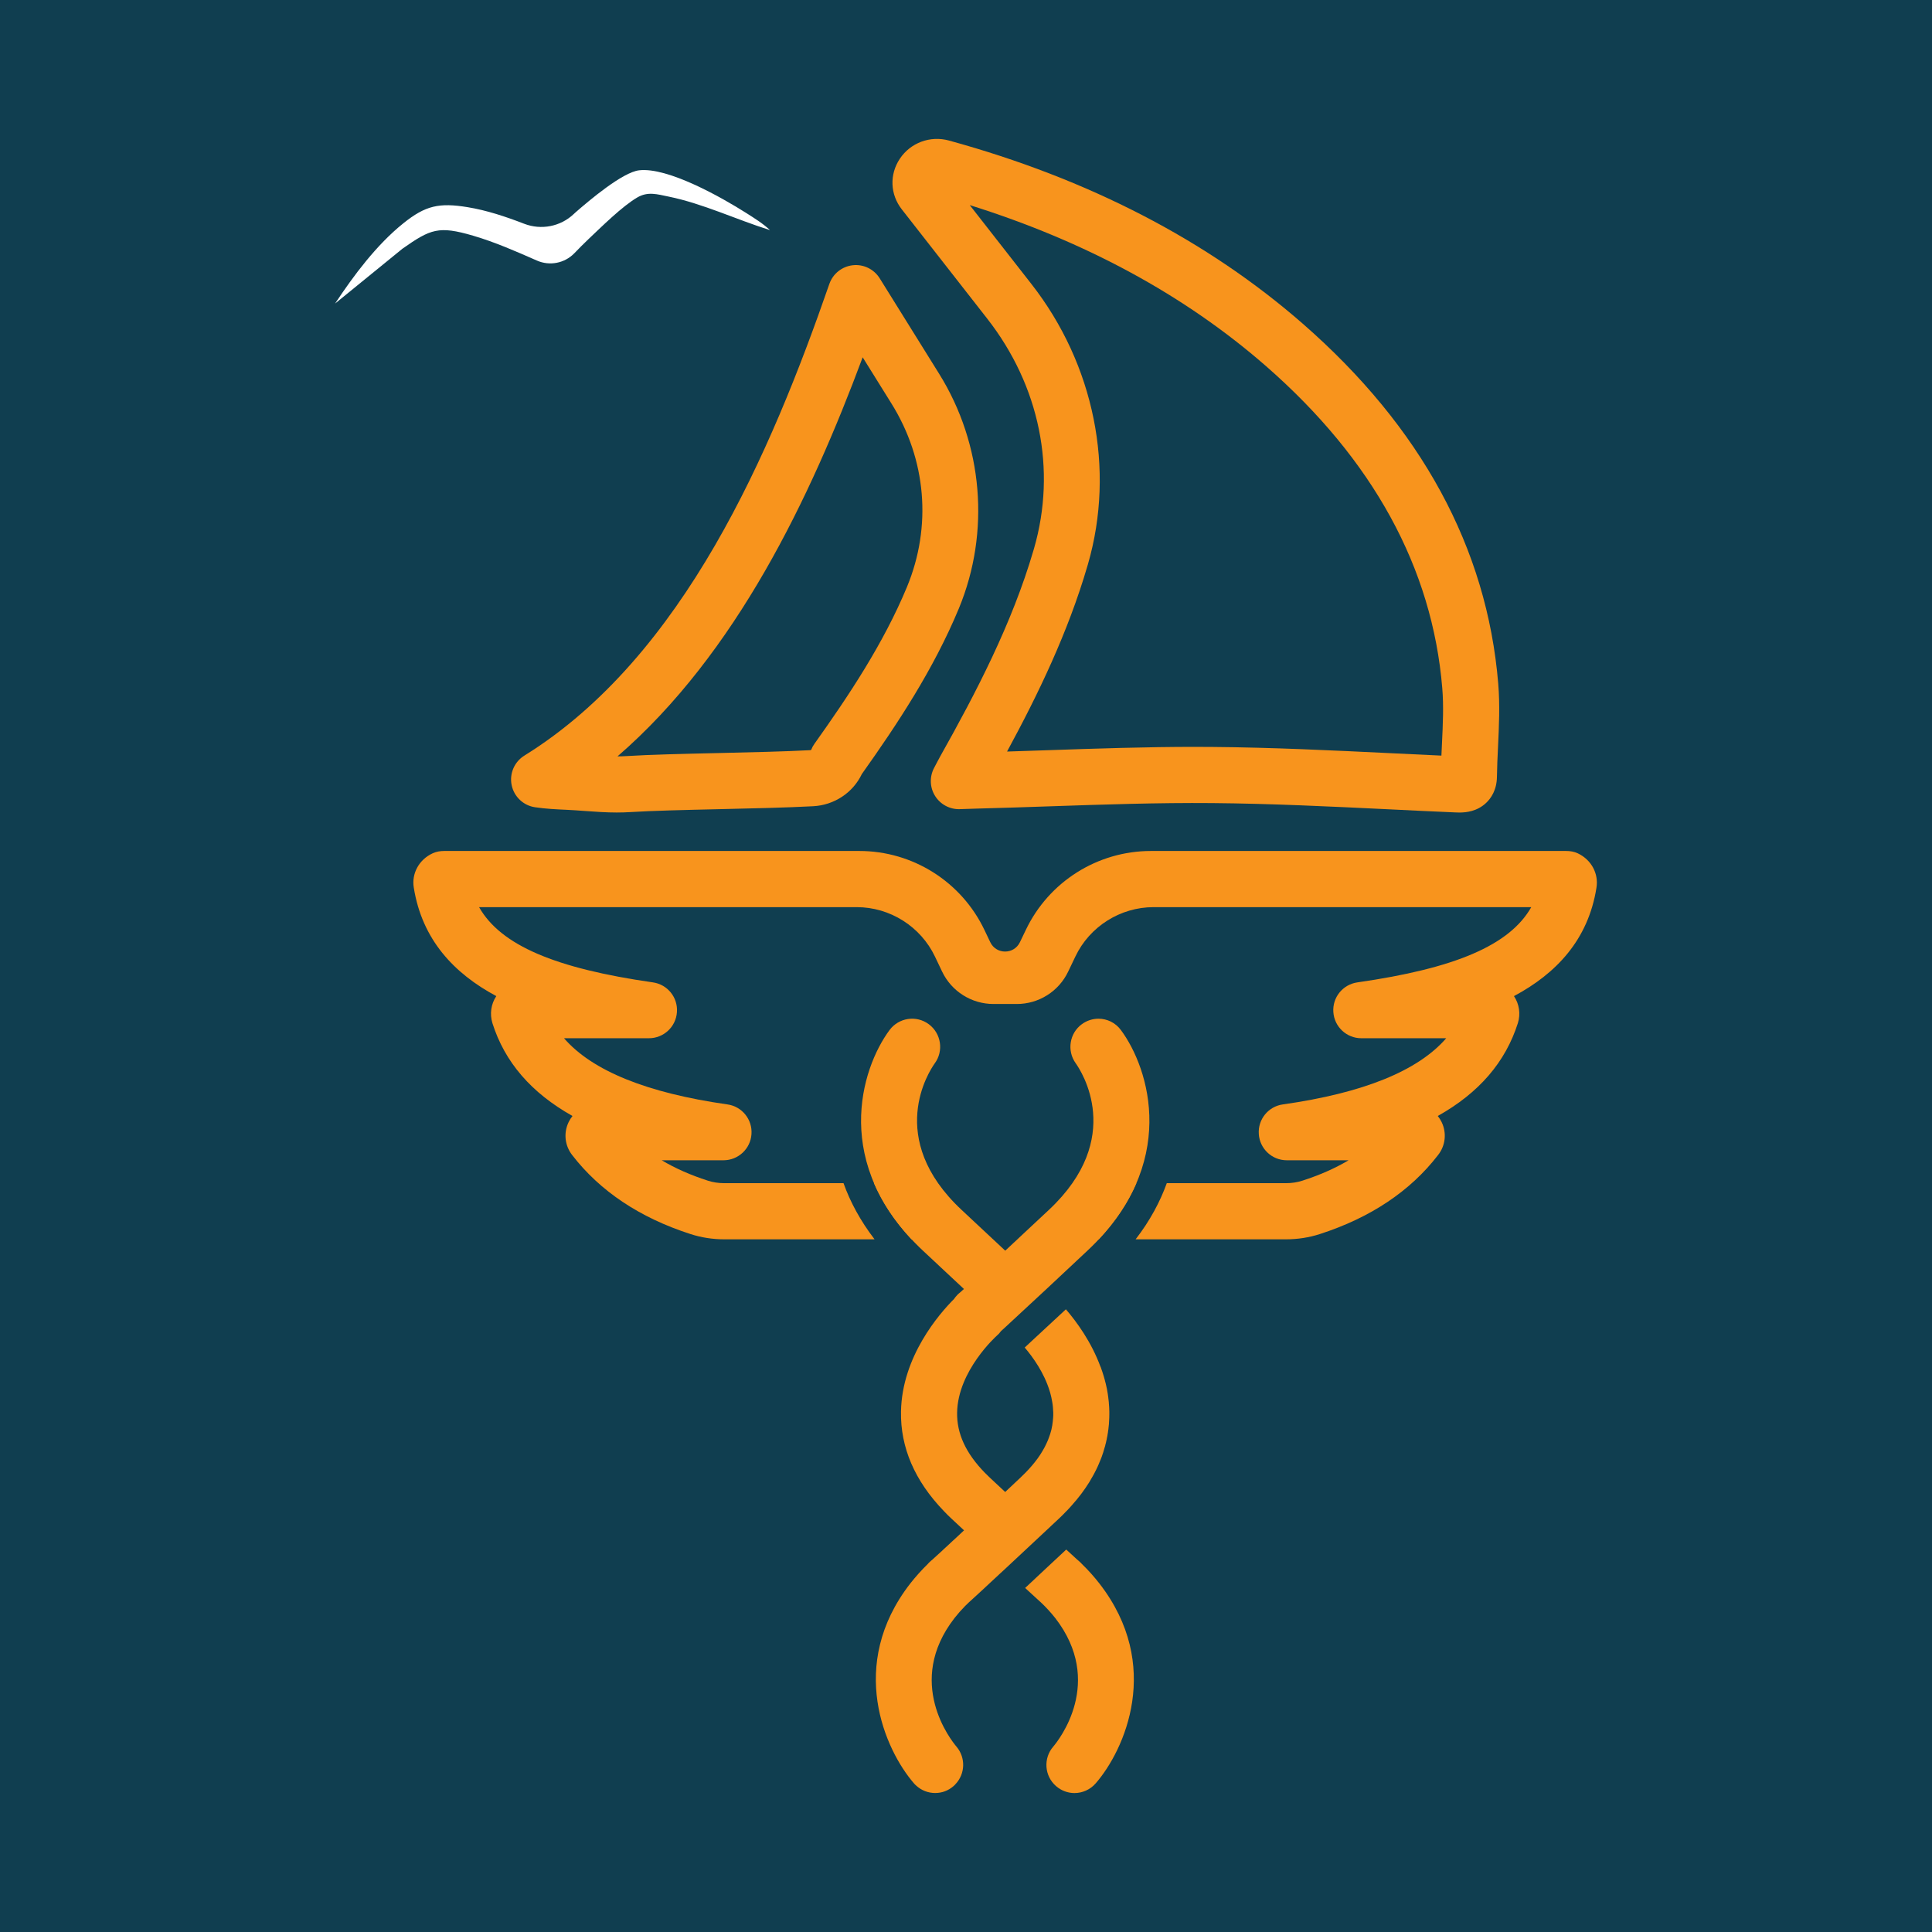
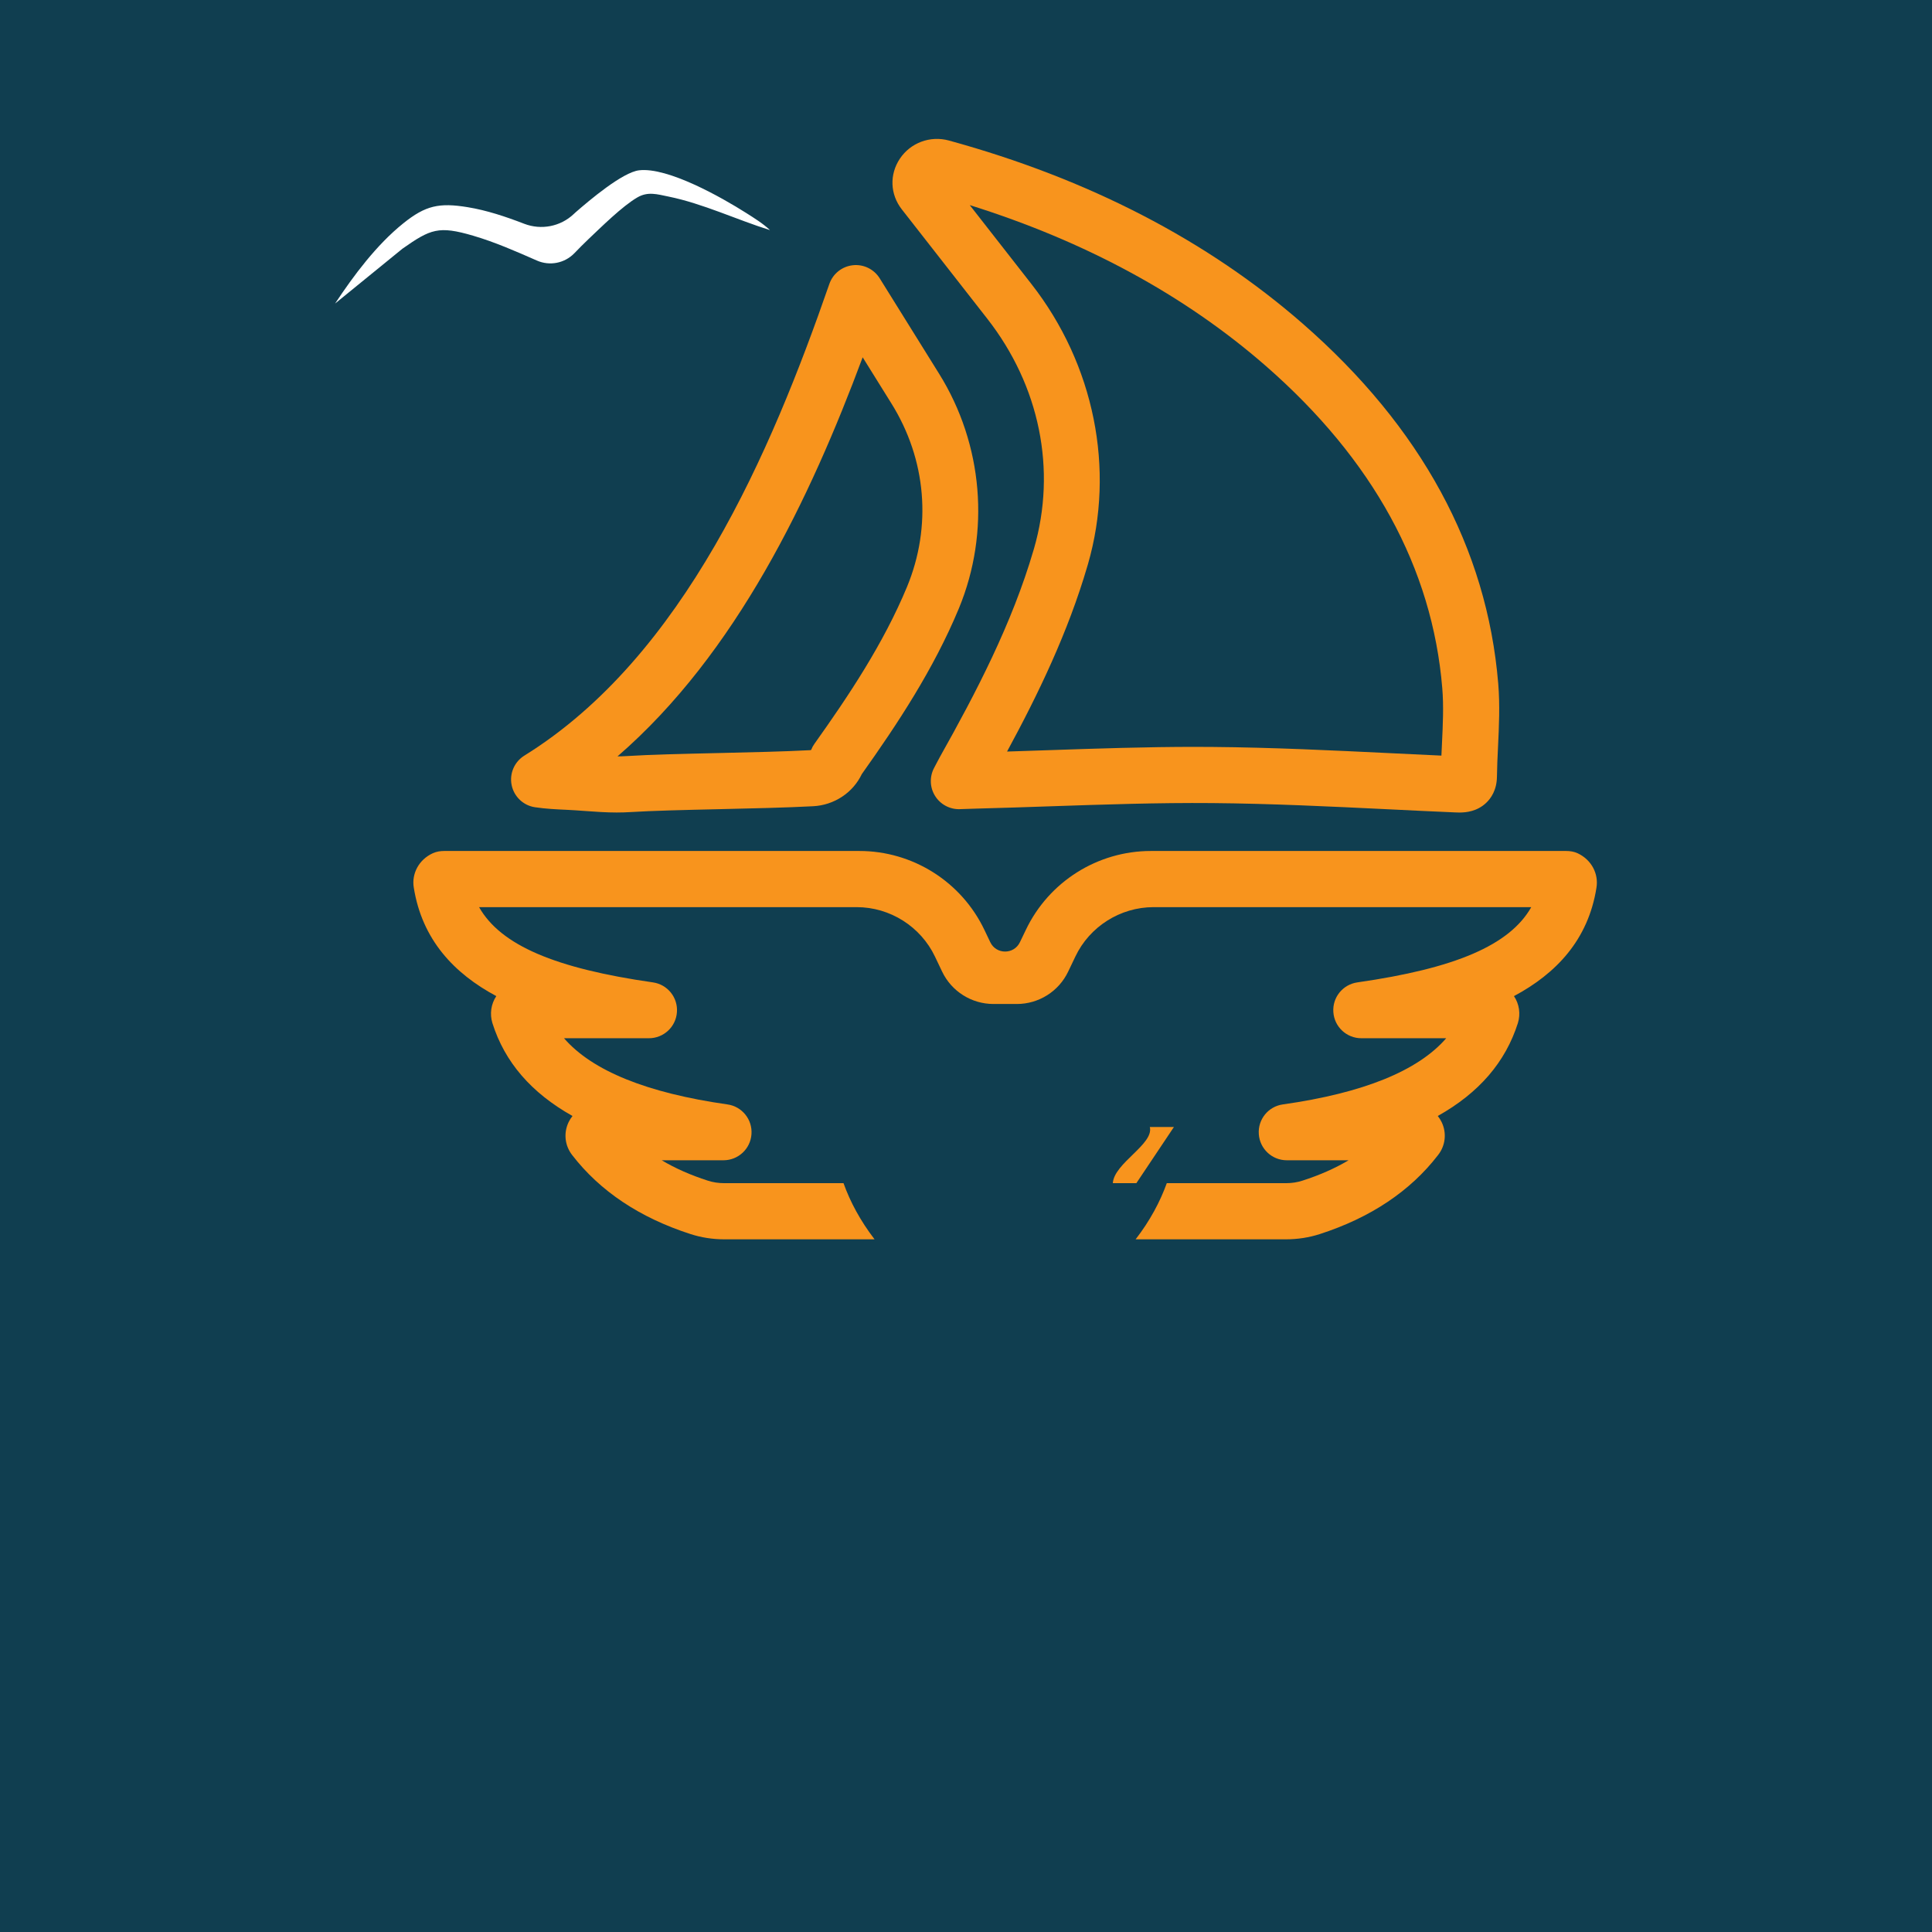
<svg xmlns="http://www.w3.org/2000/svg" id="Layer_1" version="1.1" viewBox="0 0 1080 1080">
  <defs>
    <style>
      .st0 {
        fill: #103e50;
      }

      .st1 {
        fill: #fff;
      }

      .st2 {
        fill: #f8941d;
      }
    </style>
  </defs>
  <rect class="st0" width="1080" height="1080" />
  <g>
    <g>
      <g>
-         <path class="st2" d="M635.23,661.4c-4.46,10.39-11.24,20.97-21,31.39h-13.15c.66-11.2,23.07-21.81,20.68-31.39h13.46Z" />
-         <path class="st2" d="M522.49,692.79h-12.96c-9.76-10.42-16.51-21-20.97-31.39h12.68c-2.38,9.57,20.59,20.18,21.25,31.39Z" />
+         <path class="st2" d="M635.23,661.4h-13.15c.66-11.2,23.07-21.81,20.68-31.39h13.46Z" />
        <path class="st2" d="M892.43,496.25c-4.61,29.16-22.54,47.99-46.11,60.58,2.95,4.39,3.77,9.95,2.2,15.03-6.9,21.78-21.69,39.04-44.79,51.98.85,1.07,1.57,2.2,2.17,3.45,2.92,6.09,2.13,13.15-2.04,18.42-15.51,20.15-37.76,35-66.13,44.16-5.93,1.91-12.33,2.92-18.89,2.92h-84.02c8.07-10.45,13.68-21.03,17.42-31.39h66.6c3.26,0,6.37-.47,9.23-1.41,9.67-3.11,18.24-6.9,25.8-11.39h-34.56c-8.22,0-15.06-6.37-15.63-14.59-.6-8.22,5.27-15.5,13.43-16.63,45.01-6.37,75.58-18.8,91.33-37h-47.46c-8.22,0-15.07-6.37-15.63-14.59-.6-8.22,5.27-15.47,13.43-16.63,54.61-7.82,85.12-20.75,97.2-42.06h-211.13c-18.58,0-35.75,10.83-43.72,27.62l-4.02,8.41c-5.27,11.08-16.45,18.11-28.69,18.11h-13.06c-12.27,0-23.45-7.06-28.72-18.11l-3.99-8.38c-8-16.82-25.17-27.65-43.75-27.65h-211.1c12.12,21.34,42.62,34.24,97.17,42.06,8.16,1.16,14.03,8.41,13.43,16.63-.56,8.22-7.41,14.59-15.66,14.59h-47.46c15.72,18.17,46.33,30.6,91.36,37,8.13,1.13,14.03,8.41,13.43,16.63-.56,8.22-7.41,14.59-15.66,14.59h-34.52c7.56,4.49,16.13,8.29,25.77,11.39,2.89.94,5.99,1.41,9.26,1.41h66.6c3.7,10.36,9.32,20.9,17.36,31.39h-83.96c-6.56,0-12.96-1-18.96-2.95-28.31-9.13-50.56-23.98-66.1-44.13-4.14-5.3-4.93-12.33-2.01-18.42.6-1.26,1.32-2.39,2.17-3.45-23.07-12.93-37.88-30.13-44.76-51.88-1.6-5.18-.78-10.73,2.17-15.13-23.57-12.62-41.49-31.48-46.14-60.7-1.26-7.6,2.73-15.6,10.73-19.21,1.98-.88,4.14-1.22,6.28-1.22h232.04c29.88,0,57.09,17.17,69.96,44.16l3.26,6.84c3.33,6.97,13.24,6.97,16.57,0l3.3-6.87c12.87-26.96,40.08-44.13,69.96-44.13h232.04c2.26,0,4.52.35,6.56,1.32,7.78,3.7,11.71,11.55,10.42,19.24Z" />
      </g>
      <g>
-         <path class="st2" d="M591.77,849.08c1.57-1.48,3.11-2.98,4.49-4.49h.03c1-1.04,1.98-2.07,2.86-3.11.91-1.04,1.82-2.1,2.7-3.14,1.76-2.1,3.36-4.24,4.83-6.4,1.51-2.17,2.89-4.36,4.08-6.59.6-1.04,1.16-2.07,1.66-3.11.09-.09.13-.19.16-.28.53-1.1,1.07-2.2,1.54-3.33.44-.97.85-1.95,1.22-2.95.38-.88.69-1.76.97-2.67.28-.75.53-1.51.72-2.26.22-.66.44-1.35.6-2.04.13-.31.22-.66.25-.97.25-.85.47-1.73.63-2.61.13-.41.22-.82.25-1.22.19-.78.35-1.6.44-2.42.09-.44.19-.85.19-1.29.16-.78.25-1.6.31-2.39.16-1.13.25-2.29.28-3.45.09-1.29.13-2.54.13-3.83v-1.51c0-.78-.03-1.6-.09-2.39-.03-.72-.09-1.41-.16-2.13,0-.22,0-.41-.03-.63-.06-.63-.13-1.26-.22-1.88,0-.25-.03-.53-.09-.78-.06-.69-.16-1.38-.28-2.04-.13-.94-.31-1.82-.47-2.73-.38-1.88-.82-3.73-1.32-5.52-.13-.53-.28-1.1-.47-1.63-.22-.82-.47-1.6-.75-2.39-.31-.97-.66-1.95-1-2.89l-.05.02c-5.09-13.81-13.19-24.97-19.35-32.13l-.16.16c-9.82,9.13-16.23,15.07-20.5,19.02-.91.85-1.66,1.54-2.35,2.2,4.71,5.52,10.83,14.12,13.94,24.29v.03c.22.63.41,1.29.56,1.98.16.5.28,1.04.38,1.54.19.78.35,1.6.47,2.42.19.97.31,1.98.41,2.98.09,1.04.16,2.07.19,3.11.03.91,0,1.85-.06,2.73-.03.72-.09,1.44-.19,2.13-.06.69-.16,1.38-.28,2.07.03.03,0,.06,0,.09-.09.5-.19,1.04-.31,1.57-.09.6-.25,1.19-.41,1.76-.16.56-.31,1.1-.47,1.63-.03.13-.06.25-.13.38-.19.56-.38,1.13-.6,1.69-.16.5-.35,1-.57,1.51-.25.6-.53,1.22-.82,1.82-.31.69-.66,1.35-1,2.04-.38.69-.75,1.35-1.16,2.04-.78,1.38-1.69,2.73-2.67,4.11-1.95,2.67-4.21,5.34-6.78,7.97-.94.97-1.95,1.95-2.98,2.92-2.98,2.79-5.78,5.4-8.41,7.91h-.03s0,0-.01.01c-2.64-2.45-5.46-5.08-8.47-7.91-1.04-.97-2.01-1.91-2.95-2.89-10.55-10.83-15.63-21.81-15.44-33.46.34-23.51,21.94-42.84,22.1-43,.94-.78,1.76-1.69,2.45-2.67.63-.56,1.38-1.26,2.32-2.1.78-.75,1.66-1.57,2.7-2.51,4.17-3.86,10.58-9.79,20.37-18.89,6.15-5.74,13.65-12.77,22.79-21.34,51.54-48.21,34.87-101.82,18.83-123.44-3.04-4.14-7.75-6.34-12.52-6.34-3.23,0-6.47,1-9.29,3.04-6.97,5.08-8.47,14.88-3.45,21.88,2.98,4.17,27.9,41.81-15,81.95-10,9.35-18,16.84-24.4,22.8-6.4-5.96-14.39-13.45-24.38-22.78-42.94-40.14-17.98-77.77-15.07-81.86,5.15-6.94,3.67-16.79-3.26-21.94-6.97-5.18-16.79-3.7-21.97,3.26-16.01,21.62-32.7,75.23,18.83,123.47,9.14,8.54,16.62,15.53,22.76,21.26-1,.91-1.66,1.51-2.04,1.85-.56.44-1.1.91-1.6,1.41-.72.75-1.35,1.54-1.91,2.35-8.25,8.29-29.06,32.11-29.63,62.84-.38,20.09,7.66,38.76,23.88,55.62,1.41,1.51,2.89,2.98,4.46,4.43,2.42,2.26,4.71,4.42,6.9,6.43-.62.59-1.25,1.15-1.84,1.71-.09.13-.19.19-.28.28-.66.63-1.32,1.26-1.95,1.82-.94.88-1.79,1.66-2.6,2.39-.85.82-1.63,1.54-2.35,2.2-.5.47-.97.94-1.44,1.32-.38.35-.72.66-1.07.97-.41.38-.78.75-1.16,1.13t-.06.03c-2.73,2.51-4.21,3.83-4.99,4.55v.03s-.03,0-.06.03l-.75.63c-.38.31-.75.66-1.1,1v.03c-.22.22-.41.47-.63.69-3.55,3.48-6.84,7.16-9.82,10.95-35.4,45.64-14.06,93.03,2.13,111.7.38.44.78.85,1.22,1.22,2.95,2.73,6.75,4.14,10.58,4.14s7.28-1.26,10.23-3.8c.47-.41.91-.82,1.26-1.26,5.37-5.74,5.65-14.72.47-20.84-3.04-3.58-28.91-36.09-1.13-71.87,1.79-2.29,3.77-4.55,5.93-6.75.72-.72,1.44-1.44,2.2-2.13.16-.16.35-.28.5-.44,1.1-1,3.04-2.76,6.5-5.96.53-.5,1.1-1.04,1.73-1.6.72-.66,1.51-1.38,2.32-2.17,1.66-1.54,3.58-3.3,5.74-5.34,1.1-.97,2.23-2.04,3.45-3.17,5.87-5.52,13.4-12.52,23.01-21.5,2.17-2.04,4.46-4.17,6.87-6.43Z" />
-         <path class="st2" d="M604.82,874.32c-.22-.25-.44-.47-.66-.72-.35-.35-.72-.69-1.1-1l-.75-.66h-.03c-.85-.82-2.6-2.39-6.06-5.56l-.19-.19c-.28.25-.53.5-.78.75l-9.79,9.13c-4.74,4.39-8.82,8.22-12.4,11.61.06.06.13.13.19.16.53.5,1.04.97,1.51,1.41,3.45,3.2,5.4,4.99,6.5,5.96.16.13.31.28.47.41,3.01,2.82,5.74,5.84,8.13,8.85,27.78,35.84,1.91,68.36-1.07,71.87-5.68,6.53-4.99,16.45,1.57,22.13,2.95,2.57,6.62,3.86,10.29,3.86,4.36,0,8.73-1.85,11.83-5.4,16.23-18.67,37.54-66.07,2.1-111.73-2.95-3.8-6.21-7.44-9.76-10.89Z" />
-       </g>
+         </g>
    </g>
    <g>
      <path class="st2" d="M815.79,454.21c-.86,0-1.61-.03-2.21-.06-12.49-.53-24.98-1.14-37.46-1.75-32.34-1.57-65.79-3.19-98.52-3.47-30.07-.26-60.8.79-90.51,1.8-13.34.45-26.67.91-40.01,1.25-2.09.05-4.18.13-6.58.21l-3.94.13c-5.54.2-10.86-2.61-13.83-7.36-2.97-4.74-3.19-10.7-.58-15.65l1.19-2.28c.8-1.53,1.48-2.84,2.2-4.12,20.03-35.65,40.21-74.29,52.22-115.4l.27-.9c12.73-44.09,3.19-90.93-26.18-128.51l-47.75-61.09s0,0,0,0c-6.53-8.36-6.95-19.46-1.08-28.28,5.96-8.95,17-13.05,27.47-10.17,77.95,21.39,144.37,55.78,197.66,102.29,66.32,57.87,103.11,125.59,109.37,201.27,1,12.05.43,23.85-.11,35.27-.28,5.81-.54,11.29-.61,16.79-.09,7.46-3.33,12.08-6.03,14.63-5.02,4.75-11.12,5.4-14.98,5.4ZM668.34,417.51c3.18,0,6.35.01,9.52.04,33.36.28,67.12,1.92,99.78,3.5,9.37.46,18.75.91,28.12,1.34.1-2.19.2-4.36.3-6.5.52-10.89,1.01-21.17.18-31.18-5.55-67.26-38.77-127.89-98.72-180.21-45.19-39.43-100.76-69.6-165.42-89.84l34.48,44.12c35.12,44.94,46.94,103.46,31.61,156.54l-.32,1.08c-10.81,37-27.46,71.54-44.92,103.72,7.69-.24,15.38-.5,23.06-.76,26.94-.92,54.71-1.86,82.32-1.86Z" />
      <path class="st2" d="M345,454.2c-6.19,0-12.26-.44-18.18-.87-3.41-.25-6.81-.5-10.2-.65-5.7-.26-11.29-.51-17.51-1.42-6.52-.95-11.75-5.88-13.09-12.34-1.34-6.45,1.5-13.06,7.1-16.53,89.24-55.33,137.99-169.97,170.49-263.66,1.98-5.71,7.07-9.78,13.08-10.45,6-.69,11.87,2.17,15.07,7.3l33.24,53.4c24.53,39.41,28.66,88.4,11.05,131.06-14.15,34.11-34.4,64.7-54.29,92.68-4.93,10.38-15.37,17.35-27.18,17.97-14.91.79-33.91,1.22-52.28,1.64-19.39.44-37.7.86-50.23,1.65-2.37.15-4.72.21-7.06.21ZM482.25,199.7c-29.29,78.69-70.67,165.61-137.05,223.11,1.66,0,3.29-.05,4.89-.15,13.15-.83,31.77-1.25,51.48-1.7,18.14-.42,36.9-.84,51.34-1.61.32-.02.5-.14.54-.18.47-1.22,1.03-2.27,1.79-3.33,19.12-26.84,38.63-56.06,51.79-87.8,13.96-33.8,10.8-71.16-8.7-102.46l-16.1-25.86Z" />
    </g>
    <path class="st1" d="M187.32,169.68c10.47-15.84,23.21-32.85,38.1-44.82,12.48-10.04,20.11-11.64,36.02-9.04,10.65,1.74,21.27,5.28,31.57,9.26,9.52,3.67,20.28,1.6,27.7-5.42.49-.46.87-.82,1.12-1.03,7.46-6.5,26.12-22.34,35.45-23.43,16.05-1.87,46.1,15.14,59.79,23.82,4.53,2.88,9.47,5.93,13.35,9.61-18.66-5.83-37.43-14.81-56.62-18.73-6.47-1.32-11.63-2.98-17.55.48-8.43,4.91-20.02,16.43-27.39,23.39-2.68,2.53-5.25,5.17-7.82,7.82-5.44,5.59-13.78,7.2-20.91,4.06-11.69-5.14-23.54-10.35-35.67-13.9-19.23-5.64-23.75-3.78-39.48,7.27" />
  </g>
</svg>